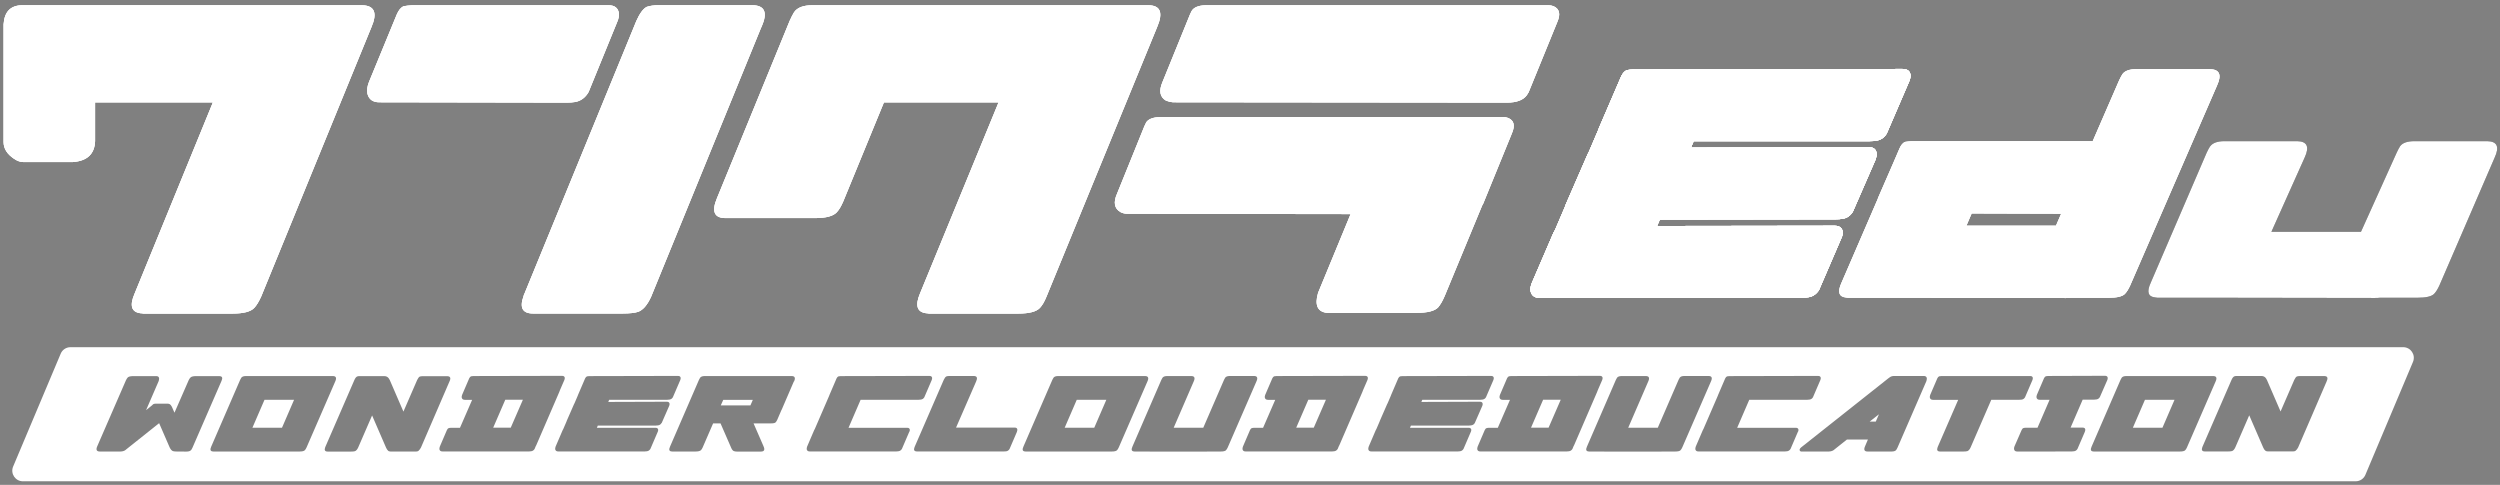
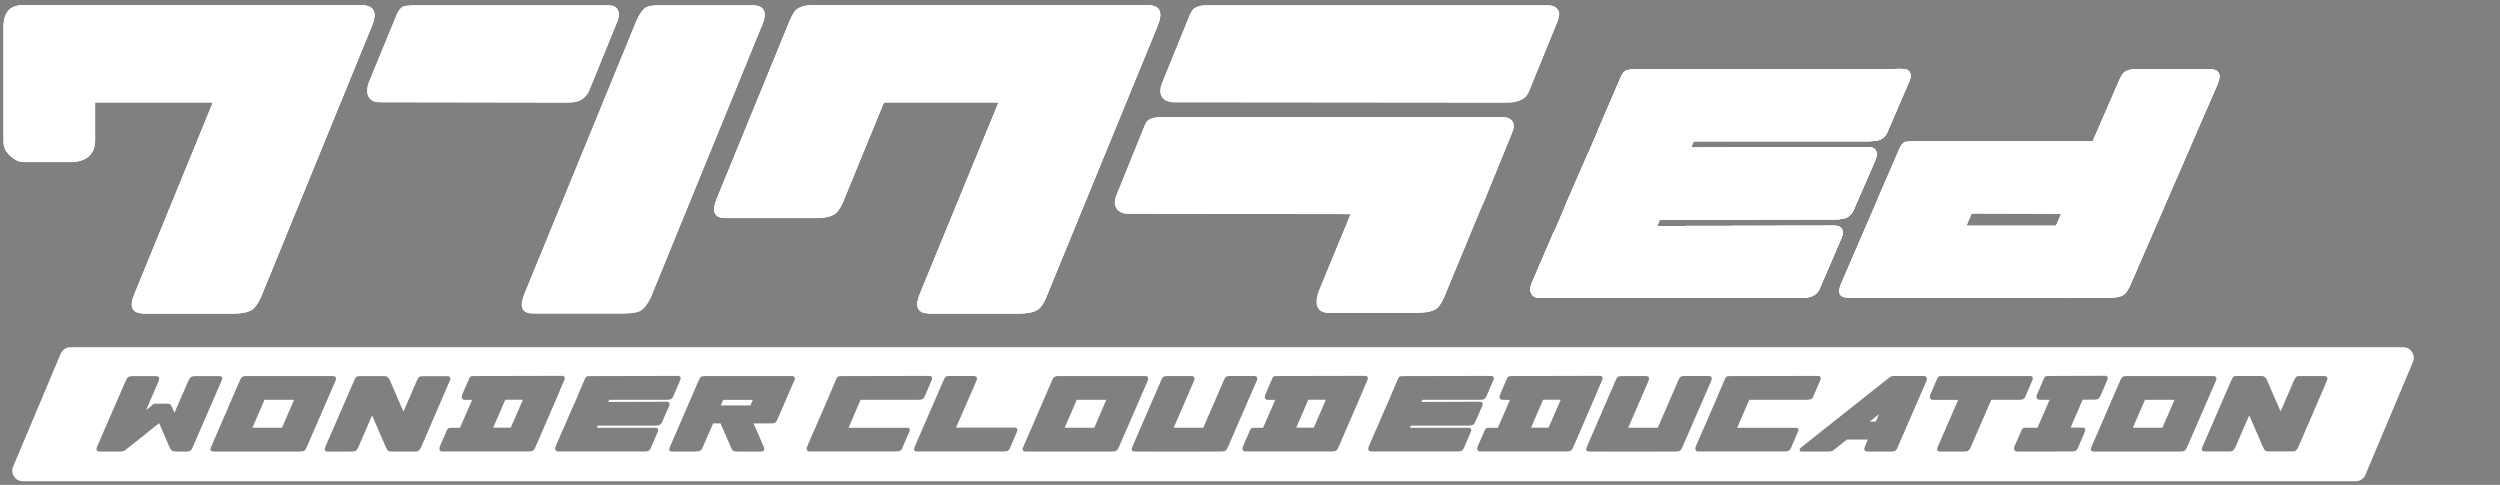
<svg xmlns="http://www.w3.org/2000/svg" width="397" height="77" viewBox="0 0 397 77" fill="none">
  <rect x="0" y="0" width="397" height="77" fill="#808080" stroke="none" />
  <g clip-path="url(#clip0_8_24044)">
    <path d="M0.567 3.858C0.701 1.876 1.672 0.864 3.478 0.833H57.468C59.471 0.864 59.976 2.031 58.975 4.333L41.477 47.091C41.106 47.906 40.744 48.505 40.373 48.897C39.805 49.496 38.669 49.795 36.966 49.795H22.731C22.627 49.764 22.493 49.744 22.328 49.744C20.862 49.568 20.542 48.526 21.378 46.616L33.807 16.256H15.102V22.398C15.03 24.442 13.863 25.557 11.592 25.732H3.674C3.21 25.732 2.725 25.557 2.219 25.206C1.114 24.463 0.567 23.585 0.567 22.553L0.567 3.858Z" fill="#323333" />
    <path d="M65.458 0.833H96.634C97.604 0.833 98.151 1.256 98.285 2.103C98.316 2.526 98.234 2.97 98.037 3.424L93.475 14.604C92.969 15.492 92.267 16.018 91.369 16.194C90.966 16.266 90.512 16.297 90.016 16.297L60.245 16.245C59.212 16.245 58.572 15.791 58.345 14.873C58.242 14.305 58.325 13.685 58.593 13.014L63.001 2.309C63.3 1.607 63.672 1.163 64.106 0.988C64.477 0.916 64.921 0.864 65.458 0.833ZM101.052 3.321C101.589 2.124 102.136 1.38 102.704 1.091C103.209 0.916 103.86 0.823 104.655 0.823H119.396C121.43 0.823 121.956 1.958 120.944 4.219C120.944 4.291 120.924 4.322 120.893 4.322L103.395 47.132C102.796 48.443 102.105 49.238 101.341 49.517C100.804 49.692 99.989 49.785 98.884 49.785H84.648C82.976 49.785 82.47 48.866 83.141 47.029C83.172 46.853 83.224 46.709 83.296 46.606L101.052 3.321Z" fill="#323333" />
    <path d="M126.096 1.948C126.601 1.205 127.562 0.833 129.007 0.833H182.387C184.297 0.864 184.741 2.031 183.74 4.333L166.191 47.091C165.86 47.906 165.509 48.505 165.138 48.897C164.57 49.496 163.434 49.795 161.731 49.795H147.495C147.361 49.764 147.227 49.744 147.093 49.744C145.627 49.568 145.286 48.526 146.091 46.616L158.572 16.256H140.372L133.91 31.988C133.58 32.762 133.229 33.351 132.857 33.733C132.29 34.331 131.154 34.631 129.451 34.631H115.215C113.409 34.631 112.965 33.568 113.863 31.451L125.394 3.321C125.662 2.722 125.9 2.258 126.096 1.948Z" fill="#323333" />
    <path d="M238.69 18.578C238.958 18.578 239.226 18.63 239.495 18.733C240.434 19.126 240.63 19.931 240.093 21.17L235.531 32.349C235.5 32.422 235.448 32.504 235.376 32.618L229.409 47.029C229.079 47.803 228.728 48.402 228.356 48.835C227.788 49.403 226.653 49.682 224.95 49.682H210.714C209.207 49.506 208.742 48.443 209.31 46.502L214.472 34.001L179.032 33.95C178.661 33.95 178.3 33.867 177.928 33.681C176.958 33.113 176.772 32.143 177.381 30.77L181.737 20.013C181.84 19.838 181.923 19.662 181.985 19.487C182.315 18.919 183.069 18.62 184.235 18.589H238.669L238.69 18.578ZM245.905 0.833C246.174 0.833 246.442 0.885 246.711 0.988C247.65 1.411 247.846 2.237 247.309 3.476L242.747 14.656C242.643 14.8 242.55 14.955 242.447 15.131C241.879 15.905 240.826 16.297 239.288 16.297L186.259 16.245C185.887 16.215 185.526 16.122 185.154 15.977C184.184 15.409 183.998 14.429 184.607 13.014L188.963 2.309C189.067 2.093 189.149 1.917 189.211 1.783C189.541 1.184 190.295 0.864 191.461 0.833H245.895L245.905 0.833Z" fill="#323333" />
    <path d="M259.398 11.032L302.084 10.95C302.868 10.95 303.302 11.259 303.384 11.889C303.415 12.199 303.343 12.54 303.188 12.911L299.616 21.201C299.224 21.851 298.677 22.233 297.965 22.336C297.655 22.388 297.294 22.419 296.901 22.419H268.957L268.523 23.441L296.705 23.358C297.49 23.358 297.923 23.688 298.006 24.339C298.037 24.628 297.975 24.958 297.851 25.32L294.238 33.609C293.846 34.259 293.299 34.641 292.586 34.745C292.297 34.796 291.946 34.827 291.523 34.827L263.578 34.868L263.145 35.89L291.327 35.849C292.091 35.849 292.514 36.159 292.628 36.788C292.659 37.098 292.586 37.428 292.432 37.769L288.86 46.059C288.436 46.709 287.889 47.091 287.208 47.194C286.898 47.246 286.537 47.277 286.145 47.277L244.563 47.318C243.748 47.318 243.252 46.977 243.067 46.296C242.984 45.873 243.056 45.419 243.263 44.923L246.68 36.985C246.814 36.747 246.907 36.582 246.958 36.479L248.486 32.907C248.538 32.752 248.589 32.608 248.641 32.473L252.099 24.535C252.202 24.297 252.285 24.143 252.337 24.06L253.834 20.561C253.885 20.375 253.947 20.21 254.03 20.055L257.447 12.116C257.705 11.59 258.014 11.27 258.355 11.136C258.644 11.084 258.995 11.043 259.418 11.022L259.398 11.032Z" fill="#323333" />
    <path d="M350.891 10.97H339.34C338.214 10.97 337.45 11.229 337.058 11.755C336.903 11.992 336.717 12.333 336.511 12.777L332.32 22.419H303.601C303.178 22.45 302.827 22.481 302.538 22.532C302.197 22.666 301.908 22.986 301.671 23.513L301.247 24.494C301.247 24.494 301.227 24.535 301.216 24.566L300.638 25.908L298.223 31.451C298.223 31.451 298.202 31.534 298.192 31.575L292.421 44.923C291.76 46.368 292.018 47.142 293.164 47.246C293.299 47.277 293.402 47.287 293.474 47.287H300.783L328.056 47.328C328.366 47.328 328.634 47.318 328.841 47.287H334.859C336.139 47.287 336.996 47.091 337.409 46.699C337.698 46.41 337.987 45.955 338.276 45.326L352.068 13.572C352.852 11.868 352.46 11.001 350.891 10.981V10.97ZM312.262 35.849L313.098 33.898L327.313 33.939L326.487 35.839H312.262V35.849Z" fill="#323333" />
-     <path d="M350.974 23.244C351.366 22.697 352.13 22.419 353.255 22.419H364.807C366.376 22.45 366.768 23.306 365.983 25.01L360.698 36.809H374.923L380.601 24.225C380.807 23.781 380.993 23.441 381.148 23.203C381.54 22.677 382.304 22.419 383.429 22.419H394.981C396.55 22.45 396.942 23.306 396.158 25.01L387.383 45.315C387.094 45.945 386.805 46.399 386.516 46.688C386.093 47.081 385.246 47.277 383.966 47.277H377.948C377.741 47.308 377.473 47.318 377.163 47.318L349.89 47.277H342.581C342.498 47.277 342.395 47.266 342.271 47.235C341.115 47.132 340.867 46.358 341.528 44.913L350.416 24.256C350.623 23.812 350.808 23.472 350.963 23.234L350.974 23.244Z" fill="#323333" />
    <path d="M0.567 3.858C0.701 1.876 1.672 0.864 3.478 0.833H57.468C59.471 0.864 59.976 2.031 58.975 4.333L41.477 47.091C41.106 47.906 40.744 48.505 40.373 48.897C39.805 49.496 38.669 49.795 36.966 49.795H22.731C22.627 49.764 22.493 49.744 22.328 49.744C20.862 49.568 20.542 48.526 21.378 46.616L33.807 16.256H15.102V22.398C15.03 24.442 13.863 25.557 11.592 25.732H3.674C3.21 25.732 2.725 25.557 2.219 25.206C1.114 24.463 0.567 23.585 0.567 22.553L0.567 3.858Z" fill="white" />
    <path d="M65.458 0.833H96.634C97.604 0.833 98.151 1.256 98.285 2.103C98.316 2.526 98.234 2.97 98.037 3.424L93.475 14.604C92.969 15.492 92.267 16.018 91.369 16.194C90.966 16.266 90.512 16.297 90.016 16.297L60.245 16.245C59.212 16.245 58.572 15.791 58.345 14.873C58.242 14.305 58.325 13.685 58.593 13.014L63.001 2.309C63.3 1.607 63.672 1.163 64.106 0.988C64.477 0.916 64.921 0.864 65.458 0.833ZM101.052 3.321C101.589 2.124 102.136 1.38 102.704 1.091C103.209 0.916 103.86 0.823 104.655 0.823H119.396C121.43 0.823 121.956 1.958 120.944 4.219C120.944 4.291 120.924 4.322 120.893 4.322L103.395 47.132C102.796 48.443 102.105 49.238 101.341 49.517C100.804 49.692 99.989 49.785 98.884 49.785H84.648C82.976 49.785 82.47 48.866 83.141 47.029C83.172 46.853 83.224 46.709 83.296 46.606L101.052 3.321Z" fill="white" />
    <path d="M126.096 1.948C126.601 1.205 127.562 0.833 129.007 0.833H182.387C184.297 0.864 184.741 2.031 183.74 4.333L166.191 47.091C165.86 47.906 165.509 48.505 165.138 48.897C164.57 49.496 163.434 49.795 161.731 49.795H147.495C147.361 49.764 147.227 49.744 147.093 49.744C145.627 49.568 145.286 48.526 146.091 46.616L158.572 16.256H140.372L133.91 31.988C133.58 32.762 133.229 33.351 132.857 33.733C132.29 34.331 131.154 34.631 129.451 34.631H115.215C113.409 34.631 112.965 33.568 113.863 31.451L125.394 3.321C125.662 2.722 125.9 2.258 126.096 1.948Z" fill="white" />
-     <path d="M238.69 18.578C238.958 18.578 239.226 18.63 239.495 18.733C240.434 19.126 240.63 19.931 240.093 21.17L235.531 32.349C235.5 32.422 235.448 32.504 235.376 32.618L229.409 47.029C229.079 47.803 228.728 48.402 228.356 48.835C227.788 49.403 226.653 49.682 224.95 49.682H210.714C209.207 49.506 208.742 48.443 209.31 46.502L214.472 34.001L179.032 33.95C178.661 33.95 178.3 33.867 177.928 33.681C176.958 33.113 176.772 32.143 177.381 30.77L181.737 20.013C181.84 19.838 181.923 19.662 181.985 19.487C182.315 18.919 183.069 18.62 184.235 18.589H238.669L238.69 18.578ZM245.905 0.833C246.174 0.833 246.442 0.885 246.711 0.988C247.65 1.411 247.846 2.237 247.309 3.476L242.747 14.656C242.643 14.8 242.55 14.955 242.447 15.131C241.879 15.905 240.826 16.297 239.288 16.297L186.259 16.245C185.887 16.215 185.526 16.122 185.154 15.977C184.184 15.409 183.998 14.429 184.607 13.014L188.963 2.309C189.067 2.093 189.149 1.917 189.211 1.783C189.541 1.184 190.295 0.864 191.461 0.833H245.895L245.905 0.833Z" fill="white" />
    <path d="M0.567 3.858C0.701 1.876 1.672 0.864 3.478 0.833H57.468C59.471 0.864 59.976 2.031 58.975 4.333L41.477 47.091C41.106 47.906 40.744 48.505 40.373 48.897C39.805 49.496 38.669 49.795 36.966 49.795H22.731C22.627 49.764 22.493 49.744 22.328 49.744C20.862 49.568 20.542 48.526 21.378 46.616L33.807 16.256H15.102V22.398C15.03 24.442 13.863 25.557 11.592 25.732H3.674C3.21 25.732 2.725 25.557 2.219 25.206C1.114 24.463 0.567 23.585 0.567 22.553L0.567 3.858Z" fill="white" />
    <path d="M65.458 0.833H96.634C97.604 0.833 98.151 1.256 98.285 2.103C98.316 2.526 98.234 2.97 98.037 3.424L93.475 14.604C92.969 15.492 92.267 16.018 91.369 16.194C90.966 16.266 90.512 16.297 90.016 16.297L60.245 16.245C59.212 16.245 58.572 15.791 58.345 14.873C58.242 14.305 58.325 13.685 58.593 13.014L63.001 2.309C63.3 1.607 63.672 1.163 64.106 0.988C64.477 0.916 64.921 0.864 65.458 0.833ZM101.052 3.321C101.589 2.124 102.136 1.38 102.704 1.091C103.209 0.916 103.86 0.823 104.655 0.823H119.396C121.43 0.823 121.956 1.958 120.944 4.219C120.944 4.291 120.924 4.322 120.893 4.322L103.395 47.132C102.796 48.443 102.105 49.238 101.341 49.517C100.804 49.692 99.989 49.785 98.884 49.785H84.648C82.976 49.785 82.47 48.866 83.141 47.029C83.172 46.853 83.224 46.709 83.296 46.606L101.052 3.321Z" fill="white" />
    <path d="M126.096 1.948C126.601 1.205 127.562 0.833 129.007 0.833H182.387C184.297 0.864 184.741 2.031 183.74 4.333L166.191 47.091C165.86 47.906 165.509 48.505 165.138 48.897C164.57 49.496 163.434 49.795 161.731 49.795H147.495C147.361 49.764 147.227 49.744 147.093 49.744C145.627 49.568 145.286 48.526 146.091 46.616L158.572 16.256H140.372L133.91 31.988C133.58 32.762 133.229 33.351 132.857 33.733C132.29 34.331 131.154 34.631 129.451 34.631H115.215C113.409 34.631 112.965 33.568 113.863 31.451L125.394 3.321C125.662 2.722 125.9 2.258 126.096 1.948Z" fill="white" />
-     <path d="M238.69 18.578C238.958 18.578 239.226 18.63 239.495 18.733C240.434 19.126 240.63 19.931 240.093 21.17L235.531 32.349C235.5 32.422 235.448 32.504 235.376 32.618L229.409 47.029C229.079 47.803 228.728 48.402 228.356 48.835C227.788 49.403 226.653 49.682 224.95 49.682H210.714C209.207 49.506 208.742 48.443 209.31 46.502L214.472 34.001L179.032 33.95C178.661 33.95 178.3 33.867 177.928 33.681C176.958 33.113 176.772 32.143 177.381 30.77L181.737 20.013C181.84 19.838 181.923 19.662 181.985 19.487C182.315 18.919 183.069 18.62 184.235 18.589H238.669L238.69 18.578ZM245.905 0.833C246.174 0.833 246.442 0.885 246.711 0.988C247.65 1.411 247.846 2.237 247.309 3.476L242.747 14.656C242.643 14.8 242.55 14.955 242.447 15.131C241.879 15.905 240.826 16.297 239.288 16.297L186.259 16.245C185.887 16.215 185.526 16.122 185.154 15.977C184.184 15.409 183.998 14.429 184.607 13.014L188.963 2.309C189.067 2.093 189.149 1.917 189.211 1.783C189.541 1.184 190.295 0.864 191.461 0.833H245.895L245.905 0.833Z" fill="white" />
+     <path d="M238.69 18.578C238.958 18.578 239.226 18.63 239.495 18.733C240.434 19.126 240.63 19.931 240.093 21.17L235.531 32.349C235.5 32.422 235.448 32.504 235.376 32.618L229.409 47.029C229.079 47.803 228.728 48.402 228.356 48.835C227.788 49.403 226.653 49.682 224.95 49.682H210.714C209.207 49.506 208.742 48.443 209.31 46.502L214.472 34.001L179.032 33.95C178.661 33.95 178.3 33.867 177.928 33.681C176.958 33.113 176.772 32.143 177.381 30.77L181.737 20.013C181.84 19.838 181.923 19.662 181.985 19.487C182.315 18.919 183.069 18.62 184.235 18.589H238.669L238.69 18.578ZM245.905 0.833C246.174 0.833 246.442 0.885 246.711 0.988C247.65 1.411 247.846 2.237 247.309 3.476L242.747 14.656C242.643 14.8 242.55 14.955 242.447 15.131C241.879 15.905 240.826 16.297 239.288 16.297L186.259 16.245C185.887 16.215 185.526 16.122 185.154 15.977C184.184 15.409 183.998 14.429 184.607 13.014L188.963 2.309C189.541 1.184 190.295 0.864 191.461 0.833H245.895L245.905 0.833Z" fill="white" />
    <path d="M0.567 3.858C0.701 1.876 1.672 0.864 3.478 0.833H57.468C59.471 0.864 59.976 2.031 58.975 4.333L41.477 47.091C41.106 47.906 40.744 48.505 40.373 48.897C39.805 49.496 38.669 49.795 36.966 49.795H22.731C22.627 49.764 22.493 49.744 22.328 49.744C20.862 49.568 20.542 48.526 21.378 46.616L33.807 16.256H15.102V22.398C15.03 24.442 13.863 25.557 11.592 25.732H3.674C3.21 25.732 2.725 25.557 2.219 25.206C1.114 24.463 0.567 23.585 0.567 22.553L0.567 3.858Z" fill="white" />
-     <path d="M65.458 0.833H96.634C97.604 0.833 98.151 1.256 98.285 2.103C98.316 2.526 98.234 2.97 98.037 3.424L93.475 14.604C92.969 15.492 92.267 16.018 91.369 16.194C90.966 16.266 90.512 16.297 90.016 16.297L60.245 16.245C59.212 16.245 58.572 15.791 58.345 14.873C58.242 14.305 58.325 13.685 58.593 13.014L63.001 2.309C63.3 1.607 63.672 1.163 64.106 0.988C64.477 0.916 64.921 0.864 65.458 0.833ZM101.052 3.321C101.589 2.124 102.136 1.38 102.704 1.091C103.209 0.916 103.86 0.823 104.655 0.823H119.396C121.43 0.823 121.956 1.958 120.944 4.219C120.944 4.291 120.924 4.322 120.893 4.322L103.395 47.132C102.796 48.443 102.105 49.238 101.341 49.517C100.804 49.692 99.989 49.785 98.884 49.785H84.648C82.976 49.785 82.47 48.866 83.141 47.029C83.172 46.853 83.224 46.709 83.296 46.606L101.052 3.321Z" fill="white" />
    <path d="M126.096 1.948C126.601 1.205 127.562 0.833 129.007 0.833H182.387C184.297 0.864 184.741 2.031 183.74 4.333L166.191 47.091C165.86 47.906 165.509 48.505 165.138 48.897C164.57 49.496 163.434 49.795 161.731 49.795H147.495C147.361 49.764 147.227 49.744 147.093 49.744C145.627 49.568 145.286 48.526 146.091 46.616L158.572 16.256H140.372L133.91 31.988C133.58 32.762 133.229 33.351 132.857 33.733C132.29 34.331 131.154 34.631 129.451 34.631H115.215C113.409 34.631 112.965 33.568 113.863 31.451L125.394 3.321C125.662 2.722 125.9 2.258 126.096 1.948Z" fill="white" />
    <path d="M238.69 18.578C238.958 18.578 239.226 18.63 239.495 18.733C240.434 19.126 240.63 19.931 240.093 21.17L235.531 32.349C235.5 32.422 235.448 32.504 235.376 32.618L229.409 47.029C229.079 47.803 228.728 48.402 228.356 48.835C227.788 49.403 226.653 49.682 224.95 49.682H210.714C209.207 49.506 208.742 48.443 209.31 46.502L214.472 34.001L179.032 33.95C178.661 33.95 178.3 33.867 177.928 33.681C176.958 33.113 176.772 32.143 177.381 30.77L181.737 20.013C181.84 19.838 181.923 19.662 181.985 19.487C182.315 18.919 183.069 18.62 184.235 18.589H238.669L238.69 18.578ZM245.905 0.833C246.174 0.833 246.442 0.885 246.711 0.988C247.65 1.411 247.846 2.237 247.309 3.476L242.747 14.656C242.643 14.8 242.55 14.955 242.447 15.131C241.879 15.905 240.826 16.297 239.288 16.297L186.259 16.245C185.887 16.215 185.526 16.122 185.154 15.977C184.184 15.409 183.998 14.429 184.607 13.014L188.963 2.309C189.067 2.093 189.149 1.917 189.211 1.783C189.541 1.184 190.295 0.864 191.461 0.833H245.895L245.905 0.833Z" fill="white" />
    <path d="M259.398 11.032L302.084 10.95C302.868 10.95 303.302 11.259 303.384 11.889C303.415 12.199 303.343 12.54 303.188 12.911L299.616 21.201C299.224 21.851 298.677 22.233 297.965 22.336C297.655 22.388 297.294 22.419 296.901 22.419H268.957L268.523 23.441L296.705 23.358C297.49 23.358 297.923 23.688 298.006 24.339C298.037 24.628 297.975 24.958 297.851 25.32L294.238 33.609C293.846 34.259 293.299 34.641 292.586 34.745C292.297 34.796 291.946 34.827 291.523 34.827L263.578 34.868L263.145 35.89L291.327 35.849C292.091 35.849 292.514 36.159 292.628 36.788C292.659 37.098 292.586 37.428 292.432 37.769L288.86 46.059C288.436 46.709 287.889 47.091 287.208 47.194C286.898 47.246 286.537 47.277 286.145 47.277L244.563 47.318C243.748 47.318 243.252 46.977 243.067 46.296C242.984 45.873 243.056 45.419 243.263 44.923L246.68 36.985C246.814 36.747 246.907 36.582 246.958 36.479L248.486 32.907C248.538 32.752 248.589 32.608 248.641 32.473L252.099 24.535C252.202 24.297 252.285 24.143 252.337 24.06L253.834 20.561C253.885 20.375 253.947 20.21 254.03 20.055L257.447 12.116C257.705 11.59 258.014 11.27 258.355 11.136C258.644 11.084 258.995 11.043 259.418 11.022L259.398 11.032Z" fill="white" />
    <path d="M259.398 11.032L302.084 10.95C302.868 10.95 303.302 11.259 303.384 11.889C303.415 12.199 303.343 12.54 303.188 12.911L299.616 21.201C299.224 21.851 298.677 22.233 297.965 22.336C297.655 22.388 297.294 22.419 296.901 22.419H268.957L268.523 23.441L296.705 23.358C297.49 23.358 297.923 23.688 298.006 24.339C298.037 24.628 297.975 24.958 297.851 25.32L294.238 33.609C293.846 34.259 293.299 34.641 292.586 34.745C292.297 34.796 291.946 34.827 291.523 34.827L263.578 34.868L263.145 35.89L291.327 35.849C292.091 35.849 292.514 36.159 292.628 36.788C292.659 37.098 292.586 37.428 292.432 37.769L288.86 46.059C288.436 46.709 287.889 47.091 287.208 47.194C286.898 47.246 286.537 47.277 286.145 47.277L244.563 47.318C243.748 47.318 243.252 46.977 243.067 46.296C242.984 45.873 243.056 45.419 243.263 44.923L246.68 36.985C246.814 36.747 246.907 36.582 246.958 36.479L248.486 32.907C248.538 32.752 248.589 32.608 248.641 32.473L252.099 24.535C252.202 24.297 252.285 24.143 252.337 24.06L253.834 20.561C253.885 20.375 253.947 20.21 254.03 20.055L257.447 12.116C257.705 11.59 258.014 11.27 258.355 11.136C258.644 11.084 258.995 11.043 259.418 11.022L259.398 11.032Z" fill="white" />
    <path d="M259.398 11.032L302.084 10.95C302.868 10.95 303.302 11.259 303.384 11.889C303.415 12.199 303.343 12.54 303.188 12.911L299.616 21.201C299.224 21.851 298.677 22.233 297.965 22.336C297.655 22.388 297.294 22.419 296.901 22.419H268.957L268.523 23.441L296.705 23.358C297.49 23.358 297.923 23.688 298.006 24.339C298.037 24.628 297.975 24.958 297.851 25.32L294.238 33.609C293.846 34.259 293.299 34.641 292.586 34.745C292.297 34.796 291.946 34.827 291.523 34.827L263.578 34.868L263.145 35.89L291.327 35.849C292.091 35.849 292.514 36.159 292.628 36.788C292.659 37.098 292.586 37.428 292.432 37.769L288.86 46.059C288.436 46.709 287.889 47.091 287.208 47.194C286.898 47.246 286.537 47.277 286.145 47.277L244.563 47.318C243.748 47.318 243.252 46.977 243.067 46.296C242.984 45.873 243.056 45.419 243.263 44.923L246.68 36.985C246.814 36.747 246.907 36.582 246.958 36.479L248.486 32.907C248.538 32.752 248.589 32.608 248.641 32.473L252.099 24.535C252.202 24.297 252.285 24.143 252.337 24.06L253.834 20.561C253.885 20.375 253.947 20.21 254.03 20.055L257.447 12.116C257.705 11.59 258.014 11.27 258.355 11.136C258.644 11.084 258.995 11.043 259.418 11.022L259.398 11.032Z" fill="white" />
    <path d="M259.398 11.032L302.084 10.95C302.868 10.95 303.302 11.259 303.384 11.889C303.415 12.199 303.343 12.54 303.188 12.911L299.616 21.201C299.224 21.851 298.677 22.233 297.965 22.336C297.655 22.388 297.294 22.419 296.901 22.419H268.957L268.523 23.441L296.705 23.358C297.49 23.358 297.923 23.688 298.006 24.339C298.037 24.628 297.975 24.958 297.851 25.32L294.238 33.609C293.846 34.259 293.299 34.641 292.586 34.745C292.297 34.796 291.946 34.827 291.523 34.827L263.578 34.868L263.145 35.89L291.327 35.849C292.091 35.849 292.514 36.159 292.628 36.788C292.659 37.098 292.586 37.428 292.432 37.769L288.86 46.059C288.436 46.709 287.889 47.091 287.208 47.194C286.898 47.246 286.537 47.277 286.145 47.277L244.563 47.318C243.748 47.318 243.252 46.977 243.067 46.296C242.984 45.873 243.056 45.419 243.263 44.923L246.68 36.985C246.814 36.747 246.907 36.582 246.958 36.479L248.486 32.907C248.538 32.752 248.589 32.608 248.641 32.473L252.099 24.535C252.202 24.297 252.285 24.143 252.337 24.06L253.834 20.561C253.885 20.375 253.947 20.21 254.03 20.055L257.447 12.116C257.705 11.59 258.014 11.27 258.355 11.136C258.644 11.084 258.995 11.043 259.418 11.022L259.398 11.032Z" fill="white" />
    <path d="M259.398 11.032L302.084 10.95C302.868 10.95 303.302 11.259 303.384 11.889C303.415 12.199 303.343 12.54 303.188 12.911L299.616 21.201C299.224 21.851 298.677 22.233 297.965 22.336C297.655 22.388 297.294 22.419 296.901 22.419H268.957L268.523 23.441L296.705 23.358C297.49 23.358 297.923 23.688 298.006 24.339C298.037 24.628 297.975 24.958 297.851 25.32L294.238 33.609C293.846 34.259 293.299 34.641 292.586 34.745C292.297 34.796 291.946 34.827 291.523 34.827L263.578 34.868L263.145 35.89L291.327 35.849C292.091 35.849 292.514 36.159 292.628 36.788C292.659 37.098 292.586 37.428 292.432 37.769L288.86 46.059C288.436 46.709 287.889 47.091 287.208 47.194C286.898 47.246 286.537 47.277 286.145 47.277L244.563 47.318C243.748 47.318 243.252 46.977 243.067 46.296C242.984 45.873 243.056 45.419 243.263 44.923L246.68 36.985C246.814 36.747 246.907 36.582 246.958 36.479L248.486 32.907C248.538 32.752 248.589 32.608 248.641 32.473L252.099 24.535C252.202 24.297 252.285 24.143 252.337 24.06L253.834 20.561C253.885 20.375 253.947 20.21 254.03 20.055L257.447 12.116C257.705 11.59 258.014 11.27 258.355 11.136C258.644 11.084 258.995 11.043 259.418 11.022L259.398 11.032Z" fill="white" />
    <path d="M259.398 11.032L302.084 10.95C302.868 10.95 303.302 11.259 303.384 11.889C303.415 12.199 303.343 12.54 303.188 12.911L299.616 21.201C299.224 21.851 298.677 22.233 297.965 22.336C297.655 22.388 297.294 22.419 296.901 22.419H268.957L268.523 23.441L296.705 23.358C297.49 23.358 297.923 23.688 298.006 24.339C298.037 24.628 297.975 24.958 297.851 25.32L294.238 33.609C293.846 34.259 293.299 34.641 292.586 34.745C292.297 34.796 291.946 34.827 291.523 34.827L263.578 34.868L263.145 35.89L291.327 35.849C292.091 35.849 292.514 36.159 292.628 36.788C292.659 37.098 292.586 37.428 292.432 37.769L288.86 46.059C288.436 46.709 287.889 47.091 287.208 47.194C286.898 47.246 286.537 47.277 286.145 47.277L244.563 47.318C243.748 47.318 243.252 46.977 243.067 46.296C242.984 45.873 243.056 45.419 243.263 44.923L246.68 36.985C246.814 36.747 246.907 36.582 246.958 36.479L248.486 32.907C248.538 32.752 248.589 32.608 248.641 32.473L252.099 24.535C252.202 24.297 252.285 24.143 252.337 24.06L253.834 20.561C253.885 20.375 253.947 20.21 254.03 20.055L257.447 12.116C257.705 11.59 258.014 11.27 258.355 11.136C258.644 11.084 258.995 11.043 259.418 11.022L259.398 11.032Z" fill="white" />
    <path d="M350.891 10.97H339.34C338.214 10.97 337.45 11.229 337.058 11.755C336.903 11.992 336.717 12.333 336.511 12.777L332.32 22.419H303.601C303.178 22.45 302.827 22.481 302.538 22.532C302.197 22.666 301.908 22.986 301.671 23.513L301.247 24.494C301.247 24.494 301.227 24.535 301.216 24.566L300.638 25.908L298.223 31.451C298.223 31.451 298.202 31.534 298.192 31.575L292.421 44.923C291.76 46.368 292.018 47.142 293.164 47.246C293.299 47.277 293.402 47.287 293.474 47.287H300.783L328.056 47.328C328.366 47.328 328.634 47.318 328.841 47.287H334.859C336.139 47.287 336.996 47.091 337.409 46.699C337.698 46.41 337.987 45.955 338.276 45.326L352.068 13.572C352.852 11.868 352.46 11.001 350.891 10.981V10.97ZM312.262 35.849L313.098 33.898L327.313 33.939L326.487 35.839H312.262V35.849Z" fill="white" />
    <path d="M350.891 10.97H339.34C338.214 10.97 337.45 11.229 337.058 11.755C336.903 11.992 336.717 12.333 336.511 12.777L332.32 22.419H303.601C303.178 22.45 302.827 22.481 302.538 22.532C302.197 22.666 301.908 22.986 301.671 23.513L301.247 24.494C301.247 24.494 301.227 24.535 301.216 24.566L300.638 25.908L298.223 31.451C298.223 31.451 298.202 31.534 298.192 31.575L292.421 44.923C291.76 46.368 292.018 47.142 293.164 47.246C293.299 47.277 293.402 47.287 293.474 47.287H300.783L328.056 47.328C328.366 47.328 328.634 47.318 328.841 47.287H334.859C336.139 47.287 336.996 47.091 337.409 46.699C337.698 46.41 337.987 45.955 338.276 45.326L352.068 13.572C352.852 11.868 352.46 11.001 350.891 10.981V10.97ZM312.262 35.849L313.098 33.898L327.313 33.939L326.487 35.839H312.262V35.849Z" fill="white" />
    <path d="M350.891 10.97H339.34C338.214 10.97 337.45 11.229 337.058 11.755C336.903 11.992 336.717 12.333 336.511 12.777L332.32 22.419H303.601C303.178 22.45 302.827 22.481 302.538 22.532C302.197 22.666 301.908 22.986 301.671 23.513L301.247 24.494C301.247 24.494 301.227 24.535 301.216 24.566L300.638 25.908L298.223 31.451C298.223 31.451 298.202 31.534 298.192 31.575L292.421 44.923C291.76 46.368 292.018 47.142 293.164 47.246C293.299 47.277 293.402 47.287 293.474 47.287H300.783L328.056 47.328C328.366 47.328 328.634 47.318 328.841 47.287H334.859C336.139 47.287 336.996 47.091 337.409 46.699C337.698 46.41 337.987 45.955 338.276 45.326L352.068 13.572C352.852 11.868 352.46 11.001 350.891 10.981V10.97ZM312.262 35.849L313.098 33.898L327.313 33.939L326.487 35.839H312.262V35.849Z" fill="white" />
-     <path d="M350.974 23.244C351.366 22.697 352.13 22.419 353.255 22.419H364.807C366.376 22.45 366.768 23.306 365.983 25.01L360.698 36.809H374.923L380.601 24.225C380.807 23.781 380.993 23.441 381.148 23.203C381.54 22.677 382.304 22.419 383.429 22.419H394.981C396.55 22.45 396.942 23.306 396.158 25.01L387.383 45.315C387.094 45.945 386.805 46.399 386.516 46.688C386.093 47.081 385.246 47.277 383.966 47.277H377.948C377.741 47.308 377.473 47.318 377.163 47.318L349.89 47.277H342.581C342.498 47.277 342.395 47.266 342.271 47.235C341.115 47.132 340.867 46.358 341.528 44.913L350.416 24.256C350.623 23.812 350.808 23.472 350.963 23.234L350.974 23.244Z" fill="white" />
    <path d="M78.32 67.912H81.108L83.038 63.474H80.241L78.32 67.912ZM169.071 67.923H173.768L175.688 63.484H170.991L169.071 67.923ZM205.841 67.912H208.629L210.559 63.474H207.762L205.841 67.912ZM114.462 64.372H119.169L119.551 63.494H114.854L114.462 64.372ZM297.872 66.952L298.378 65.786L296.901 66.952H297.872ZM338.699 67.923H343.397L345.317 63.484H340.62L338.699 67.923ZM243.128 67.912H245.916L247.846 63.474H245.049L243.128 67.912ZM381.633 55.133H11.19C10.498 55.133 9.878 55.556 9.631 56.185L2.074 74.117C1.63 75.221 2.446 76.429 3.633 76.429H374.077C374.768 76.429 375.388 76.006 375.635 75.376L383.192 57.445C383.636 56.34 382.82 55.133 381.633 55.133ZM30.36 71.443C30.236 71.629 29.977 71.711 29.606 71.711H29.596L28.088 71.701C27.799 71.701 27.593 71.68 27.469 71.639C27.273 71.567 27.097 71.371 26.942 71.051L25.27 67.2L19.995 71.402C19.995 71.402 19.985 71.422 19.954 71.443C19.747 71.608 19.479 71.691 19.149 71.701H15.855C15.329 71.701 15.195 71.412 15.453 70.844L20.005 60.377C20.098 60.191 20.191 60.036 20.294 59.933C20.439 59.798 20.738 59.726 21.172 59.726H24.857C25.239 59.757 25.353 60.015 25.208 60.49L23.195 65.136L24.011 64.475C24.093 64.392 24.166 64.341 24.207 64.31C24.29 64.175 24.444 64.114 24.702 64.103H26.705C26.788 64.124 26.86 64.145 26.922 64.165C27.066 64.237 27.211 64.413 27.345 64.712L27.706 65.538L29.967 60.366C30.06 60.181 30.153 60.036 30.256 59.943C30.401 59.798 30.7 59.726 31.134 59.726H34.819C34.819 59.726 34.871 59.726 34.912 59.737C35.304 59.768 35.387 60.026 35.17 60.501L30.556 71.113C30.483 71.257 30.421 71.371 30.37 71.453L30.36 71.443ZM48.394 71.505C48.26 71.639 47.971 71.701 47.547 71.701H33.89C33.89 71.701 33.828 71.701 33.787 71.691C33.405 71.66 33.322 71.402 33.539 70.927L38.133 60.325C38.205 60.181 38.267 60.067 38.319 59.984C38.453 59.798 38.7 59.716 39.072 59.716H52.843C53.359 59.716 53.493 60.005 53.235 60.573L48.683 71.051C48.59 71.257 48.497 71.412 48.394 71.505ZM66.511 71.536C66.428 71.649 66.273 71.701 66.057 71.701H62.01C61.824 71.701 61.7 71.649 61.618 71.556C61.514 71.474 61.411 71.319 61.308 71.092L59.089 65.972L56.88 71.061C56.735 71.381 56.559 71.577 56.363 71.649C56.229 71.691 56.012 71.711 55.723 71.711H52.038C51.604 71.711 51.47 71.484 51.635 71.04C51.656 70.999 51.666 70.958 51.677 70.937L56.281 60.335C56.415 60.026 56.57 59.84 56.735 59.778C56.828 59.747 56.941 59.726 57.055 59.726H61.019C61.349 59.726 61.597 59.861 61.762 60.119C61.804 60.201 61.855 60.284 61.907 60.377L64.064 65.363L66.243 60.346C66.377 60.057 66.521 59.871 66.666 59.798C66.8 59.757 66.965 59.737 67.172 59.737H70.981C71.507 59.737 71.641 60.015 71.383 60.562C71.383 60.583 71.383 60.583 71.373 60.583L66.852 71.061C66.728 71.298 66.614 71.453 66.501 71.536H66.511ZM85.061 70.885L84.896 71.288C84.762 71.505 84.576 71.629 84.349 71.66C84.246 71.68 84.132 71.691 83.998 71.691H70.279C70.01 71.701 69.845 71.588 69.783 71.371C69.763 71.237 69.783 71.082 69.845 70.916L70.97 68.294C71.053 68.119 71.146 68.016 71.27 67.985C71.352 67.954 71.466 67.943 71.611 67.933H73.045L74.976 63.494H73.82C73.551 63.494 73.386 63.381 73.324 63.154C73.293 63.019 73.324 62.864 73.386 62.699L74.511 60.077C74.594 59.902 74.697 59.798 74.811 59.757C74.903 59.737 75.027 59.726 75.162 59.716L89.253 59.685C89.511 59.685 89.655 59.788 89.686 59.995C89.686 60.098 89.676 60.212 89.624 60.335L88.922 61.956C88.902 62.049 88.86 62.152 88.809 62.255L85.165 70.689C85.123 70.772 85.082 70.834 85.061 70.885ZM105.047 67.18C104.923 67.396 104.737 67.52 104.5 67.551C104.407 67.572 104.283 67.582 104.149 67.582H94.93L94.786 67.933H104.087C104.335 67.923 104.479 68.026 104.52 68.233C104.52 68.336 104.51 68.449 104.459 68.552L103.282 71.288C103.147 71.505 102.962 71.629 102.735 71.66C102.631 71.68 102.518 71.691 102.384 71.691H88.664C88.396 71.701 88.231 71.588 88.169 71.371C88.148 71.237 88.169 71.082 88.231 70.916L89.356 68.294C89.397 68.212 89.428 68.16 89.449 68.129L89.955 66.952C89.975 66.901 89.986 66.849 90.006 66.808L91.152 64.186C91.183 64.103 91.214 64.052 91.235 64.031L91.73 62.875C91.751 62.813 91.772 62.761 91.792 62.71L92.917 60.088C93 59.912 93.103 59.809 93.217 59.768C93.31 59.747 93.433 59.737 93.568 59.726L107.659 59.695C107.917 59.695 108.061 59.798 108.092 60.005C108.092 60.108 108.082 60.222 108.03 60.346L106.853 63.081C106.73 63.298 106.544 63.422 106.306 63.453C106.203 63.474 106.09 63.484 105.955 63.484H96.737L96.592 63.825L105.893 63.794C106.151 63.794 106.296 63.897 106.327 64.114C106.327 64.207 106.327 64.32 106.275 64.434L105.078 67.169L105.047 67.18ZM126.065 60.573L124.134 65.053C124.134 65.053 124.114 65.074 124.103 65.094L123.432 66.653C123.35 66.839 123.257 66.973 123.174 67.066C123.061 67.18 122.834 67.231 122.503 67.231H119.664L121.234 70.834C121.234 70.834 121.234 70.855 121.244 70.865C121.502 71.422 121.368 71.701 120.841 71.711H117.032C116.815 71.711 116.65 71.68 116.526 71.629C116.371 71.567 116.227 71.391 116.103 71.092L114.42 67.231H113.243L111.581 71.061C111.499 71.247 111.406 71.391 111.313 71.484C111.169 71.629 110.869 71.701 110.436 71.701H106.75C106.75 71.701 106.688 71.701 106.647 71.691C106.265 71.66 106.182 71.402 106.399 70.927L110.993 60.325C111.065 60.181 111.127 60.067 111.179 59.984C111.313 59.798 111.561 59.716 111.932 59.716H125.703C126.22 59.716 126.354 60.005 126.096 60.573H126.065ZM144.399 68.552L143.222 71.288C143.087 71.505 142.902 71.629 142.675 71.66C142.571 71.68 142.458 71.691 142.324 71.691H128.604C128.336 71.701 128.171 71.588 128.109 71.371C128.088 71.237 128.109 71.082 128.171 70.916L129.296 68.294C129.337 68.212 129.368 68.16 129.389 68.129L131.66 62.875C131.68 62.813 131.701 62.761 131.722 62.71L132.847 60.088C132.93 59.912 133.033 59.809 133.146 59.768C133.239 59.747 133.363 59.737 133.497 59.726L147.588 59.695C147.846 59.695 147.991 59.798 148.022 60.005C148.022 60.108 148.012 60.222 147.96 60.346L146.783 63.081C146.659 63.298 146.473 63.422 146.236 63.453C146.133 63.474 146.019 63.484 145.885 63.484H136.667L134.746 67.933H144.048C144.295 67.923 144.44 68.026 144.481 68.233C144.481 68.336 144.471 68.449 144.419 68.552H144.399ZM161.494 68.563L160.317 71.299C160.182 71.515 160.007 71.639 159.77 71.67C159.666 71.691 159.553 71.691 159.419 71.691H145.627C145.183 71.691 145.049 71.464 145.224 71.02C145.245 70.978 145.255 70.937 145.266 70.916L149.87 60.315C150.004 60.026 150.138 59.84 150.303 59.768C150.427 59.726 150.592 59.706 150.809 59.706H154.608C155.135 59.706 155.269 59.984 155.021 60.532V60.552L151.821 67.902H161.132C161.38 67.892 161.524 67.995 161.555 68.212C161.555 68.305 161.545 68.418 161.494 68.532V68.563ZM177.37 71.505C177.236 71.639 176.947 71.701 176.524 71.701H162.867C162.867 71.701 162.805 71.701 162.763 71.691C162.381 71.66 162.299 71.402 162.516 70.927L167.109 60.325C167.182 60.181 167.243 60.067 167.295 59.984C167.429 59.798 167.677 59.716 168.049 59.716H181.82C182.336 59.716 182.47 60.005 182.212 60.573L177.659 71.051C177.567 71.257 177.474 71.412 177.37 71.505ZM194.682 71.505C194.548 71.639 194.259 71.701 193.836 71.701H191.854C191.781 71.701 191.699 71.711 191.596 71.711H182.594C182.594 71.711 182.563 71.701 182.542 71.701H180.178C180.178 71.701 180.116 71.701 180.075 71.691C179.693 71.66 179.611 71.402 179.827 70.927L184.421 60.325C184.493 60.181 184.555 60.067 184.607 59.984C184.741 59.798 184.989 59.716 185.36 59.716H189.17C189.686 59.716 189.82 60.005 189.562 60.573L186.382 67.923H191.079L194.383 60.304C194.455 60.16 194.517 60.046 194.569 59.964C194.703 59.788 194.951 59.706 195.322 59.706H199.131C199.648 59.706 199.782 59.995 199.524 60.562L194.971 71.04C194.878 71.247 194.785 71.402 194.682 71.495V71.505ZM217.156 60.335L216.454 61.956C216.433 62.049 216.392 62.152 216.34 62.255L212.696 70.689C212.655 70.772 212.613 70.834 212.593 70.885L212.428 71.288C212.293 71.505 212.108 71.629 211.88 71.66C211.777 71.68 211.664 71.691 211.529 71.691H197.81C197.542 71.701 197.377 71.588 197.315 71.371C197.294 71.237 197.315 71.082 197.377 70.916L198.502 68.294C198.584 68.119 198.677 68.016 198.801 67.985C198.884 67.954 198.997 67.943 199.142 67.933H200.577L202.507 63.494H201.351C201.083 63.494 200.917 63.381 200.855 63.154C200.824 63.019 200.855 62.864 200.917 62.699L202.043 60.077C202.125 59.902 202.228 59.798 202.342 59.757C202.435 59.737 202.559 59.726 202.693 59.716L216.784 59.685C217.042 59.685 217.187 59.788 217.217 59.995C217.217 60.098 217.207 60.212 217.156 60.335ZM233.621 67.551C233.528 67.572 233.404 67.582 233.27 67.582H224.051L223.907 67.933H233.208C233.456 67.923 233.6 68.026 233.642 68.233C233.642 68.336 233.631 68.449 233.58 68.552L232.403 71.288C232.269 71.505 232.083 71.629 231.856 71.66C231.752 71.68 231.639 71.691 231.505 71.691H217.785C217.517 71.701 217.352 71.588 217.29 71.371C217.269 71.237 217.29 71.082 217.352 70.916L218.477 68.294C218.518 68.212 218.549 68.16 218.57 68.129L219.076 66.952C219.096 66.901 219.107 66.849 219.127 66.808L220.273 64.186C220.304 64.103 220.335 64.052 220.356 64.031L220.851 62.875C220.872 62.813 220.893 62.761 220.913 62.71L222.038 60.088C222.121 59.912 222.224 59.809 222.338 59.768C222.431 59.747 222.555 59.737 222.689 59.726L236.78 59.695C237.038 59.695 237.182 59.798 237.213 60.005C237.213 60.108 237.203 60.222 237.151 60.346L235.975 63.081C235.851 63.298 235.665 63.422 235.427 63.453C235.324 63.474 235.211 63.484 235.076 63.484H225.858L225.713 63.825L235.014 63.794C235.273 63.794 235.417 63.897 235.448 64.114C235.448 64.207 235.448 64.32 235.396 64.434L234.199 67.169C234.075 67.386 233.889 67.51 233.652 67.541L233.621 67.551ZM249.869 70.885L249.704 71.288C249.57 71.505 249.384 71.629 249.157 71.66C249.054 71.68 248.94 71.691 248.806 71.691H235.087C234.818 71.701 234.653 71.588 234.591 71.371C234.571 71.237 234.591 71.082 234.653 70.916L235.778 68.294C235.861 68.119 235.954 68.016 236.078 67.985C236.16 67.954 236.274 67.943 236.418 67.933H237.853L239.784 63.494H238.628C238.359 63.494 238.194 63.381 238.132 63.154C238.101 63.019 238.132 62.864 238.194 62.699L239.319 60.077C239.402 59.902 239.505 59.798 239.619 59.757C239.712 59.737 239.835 59.726 239.97 59.716L254.061 59.685C254.319 59.685 254.463 59.788 254.494 59.995C254.494 60.098 254.484 60.212 254.432 60.335L253.73 61.956C253.71 62.049 253.668 62.152 253.617 62.255L249.973 70.689C249.931 70.772 249.89 70.834 249.869 70.885ZM266.861 71.505C266.727 71.639 266.438 71.701 266.015 71.701H264.033C263.96 71.701 263.878 71.711 263.775 71.711H254.773C254.773 71.711 254.742 71.701 254.721 71.701H252.357C252.357 71.701 252.295 71.701 252.254 71.691C251.872 71.66 251.79 71.402 252.006 70.927L256.6 60.325C256.672 60.181 256.734 60.067 256.786 59.984C256.92 59.798 257.168 59.716 257.539 59.716H261.349C261.865 59.716 261.999 60.005 261.741 60.573L258.561 67.923H263.258L266.562 60.304C266.634 60.16 266.696 60.046 266.748 59.964C266.882 59.788 267.13 59.706 267.501 59.706H271.31C271.827 59.706 271.961 59.995 271.703 60.562L267.15 71.04C267.057 71.247 266.964 71.402 266.861 71.495V71.505ZM285.515 68.552L284.338 71.288C284.204 71.505 284.018 71.629 283.791 71.66C283.688 71.68 283.574 71.691 283.44 71.691H269.721C269.452 71.701 269.287 71.588 269.225 71.371C269.205 71.237 269.225 71.082 269.287 70.916L270.412 68.294C270.454 68.212 270.485 68.16 270.505 68.129L272.776 62.875C272.797 62.813 272.818 62.761 272.838 62.71L273.963 60.088C274.046 59.912 274.149 59.809 274.263 59.768C274.356 59.747 274.48 59.737 274.614 59.726L288.705 59.695C288.963 59.695 289.107 59.798 289.138 60.005C289.138 60.108 289.128 60.222 289.076 60.346L287.9 63.081C287.776 63.298 287.59 63.422 287.353 63.453C287.249 63.474 287.136 63.484 287.002 63.484H277.783L275.863 67.933H285.164C285.412 67.923 285.556 68.026 285.598 68.233C285.598 68.336 285.587 68.449 285.536 68.552H285.515ZM305.924 60.49L301.32 71.092C301.247 71.237 301.185 71.35 301.134 71.433C301.01 71.618 300.752 71.701 300.38 71.701H296.571C296.055 71.701 295.921 71.412 296.179 70.844L296.623 69.802H293.288L291.275 71.402C291.275 71.402 291.255 71.422 291.234 71.443C291.017 71.608 290.749 71.691 290.418 71.701H286.01C285.949 71.701 285.897 71.66 285.845 71.608C285.711 71.464 285.763 71.288 285.99 71.071L299.854 60.088C299.854 60.088 299.936 60.036 299.998 59.984C300.029 59.964 300.04 59.953 300.05 59.943C300.246 59.788 300.494 59.706 300.772 59.706H305.562C305.944 59.747 306.068 60.005 305.924 60.48V60.49ZM312.933 71.051C312.789 71.371 312.613 71.567 312.417 71.639C312.283 71.68 312.066 71.701 311.777 71.701H308.092C307.658 71.701 307.524 71.474 307.689 71.03C307.71 70.989 307.72 70.948 307.73 70.927L310.961 63.494H306.956C306.688 63.494 306.522 63.381 306.461 63.154C306.43 63.019 306.461 62.864 306.522 62.699L307.648 60.077C307.73 59.902 307.833 59.798 307.947 59.757C308.04 59.737 308.164 59.726 308.298 59.716H322.389C322.637 59.706 322.781 59.809 322.812 60.015C322.812 60.119 322.802 60.232 322.75 60.356L321.573 63.092C321.439 63.308 321.264 63.432 321.026 63.463C320.923 63.484 320.81 63.484 320.675 63.484H316.216L312.933 71.051ZM331.081 68.552L329.904 71.288C329.77 71.505 329.595 71.629 329.357 71.66C329.254 71.68 329.14 71.691 329.006 71.691H326.591C326.508 71.691 326.405 71.701 326.291 71.701H320.335C320.056 71.701 319.891 71.588 319.839 71.36C319.808 71.226 319.819 71.071 319.891 70.906L321.037 68.284C321.119 68.109 321.212 68.005 321.336 67.974C321.419 67.943 321.532 67.933 321.677 67.923H323.556L325.476 63.484H323.896C323.628 63.484 323.463 63.37 323.401 63.143C323.37 63.009 323.401 62.854 323.463 62.689L324.588 60.067C324.67 59.891 324.774 59.788 324.887 59.747C324.97 59.726 325.094 59.716 325.238 59.706L334.271 59.675C334.529 59.675 334.673 59.778 334.704 59.984C334.704 60.088 334.704 60.201 334.653 60.325L333.455 63.061C333.321 63.277 333.146 63.401 332.908 63.432C332.815 63.453 332.691 63.463 332.557 63.463H330.73L328.81 67.902H330.72C330.978 67.902 331.122 68.005 331.143 68.212C331.143 68.315 331.133 68.429 331.081 68.532V68.552ZM346.999 71.505C346.865 71.639 346.576 71.701 346.153 71.701H332.495C332.495 71.701 332.433 71.701 332.392 71.691C332.01 71.66 331.928 71.402 332.144 70.927L336.738 60.325C336.81 60.181 336.872 60.067 336.924 59.984C337.058 59.798 337.306 59.716 337.678 59.716H351.448C351.965 59.716 352.099 60.005 351.841 60.573L347.288 71.051C347.195 71.257 347.102 71.412 346.999 71.505ZM369.483 60.542C369.483 60.542 369.483 60.562 369.473 60.562L364.951 71.04C364.827 71.278 364.714 71.433 364.6 71.515C364.518 71.629 364.363 71.68 364.146 71.68H360.099C359.913 71.68 359.79 71.629 359.707 71.536C359.604 71.453 359.5 71.298 359.397 71.071L357.178 65.951L354.969 71.04C354.824 71.36 354.649 71.556 354.453 71.629C354.318 71.67 354.102 71.691 353.812 71.691H350.127C349.694 71.691 349.559 71.464 349.725 71.02C349.745 70.978 349.755 70.937 349.766 70.916L354.37 60.315C354.504 60.005 354.659 59.819 354.824 59.757C354.917 59.726 355.031 59.706 355.144 59.706H359.108C359.439 59.706 359.686 59.84 359.852 60.098C359.893 60.181 359.944 60.263 359.996 60.356L362.154 65.342L364.332 60.325C364.466 60.036 364.61 59.85 364.755 59.778C364.889 59.737 365.054 59.716 365.261 59.716H369.07C369.596 59.716 369.731 59.995 369.473 60.542H369.483ZM40.084 67.923H44.781L46.701 63.484H42.004L40.084 67.923Z" fill="white" />
  </g>
  <defs>
    <clipPath id="clip0_8_24044">
      <rect width="396.004" height="75.596" fill="white" transform="translate(0.567 0.833)" />
    </clipPath>
  </defs>
</svg>